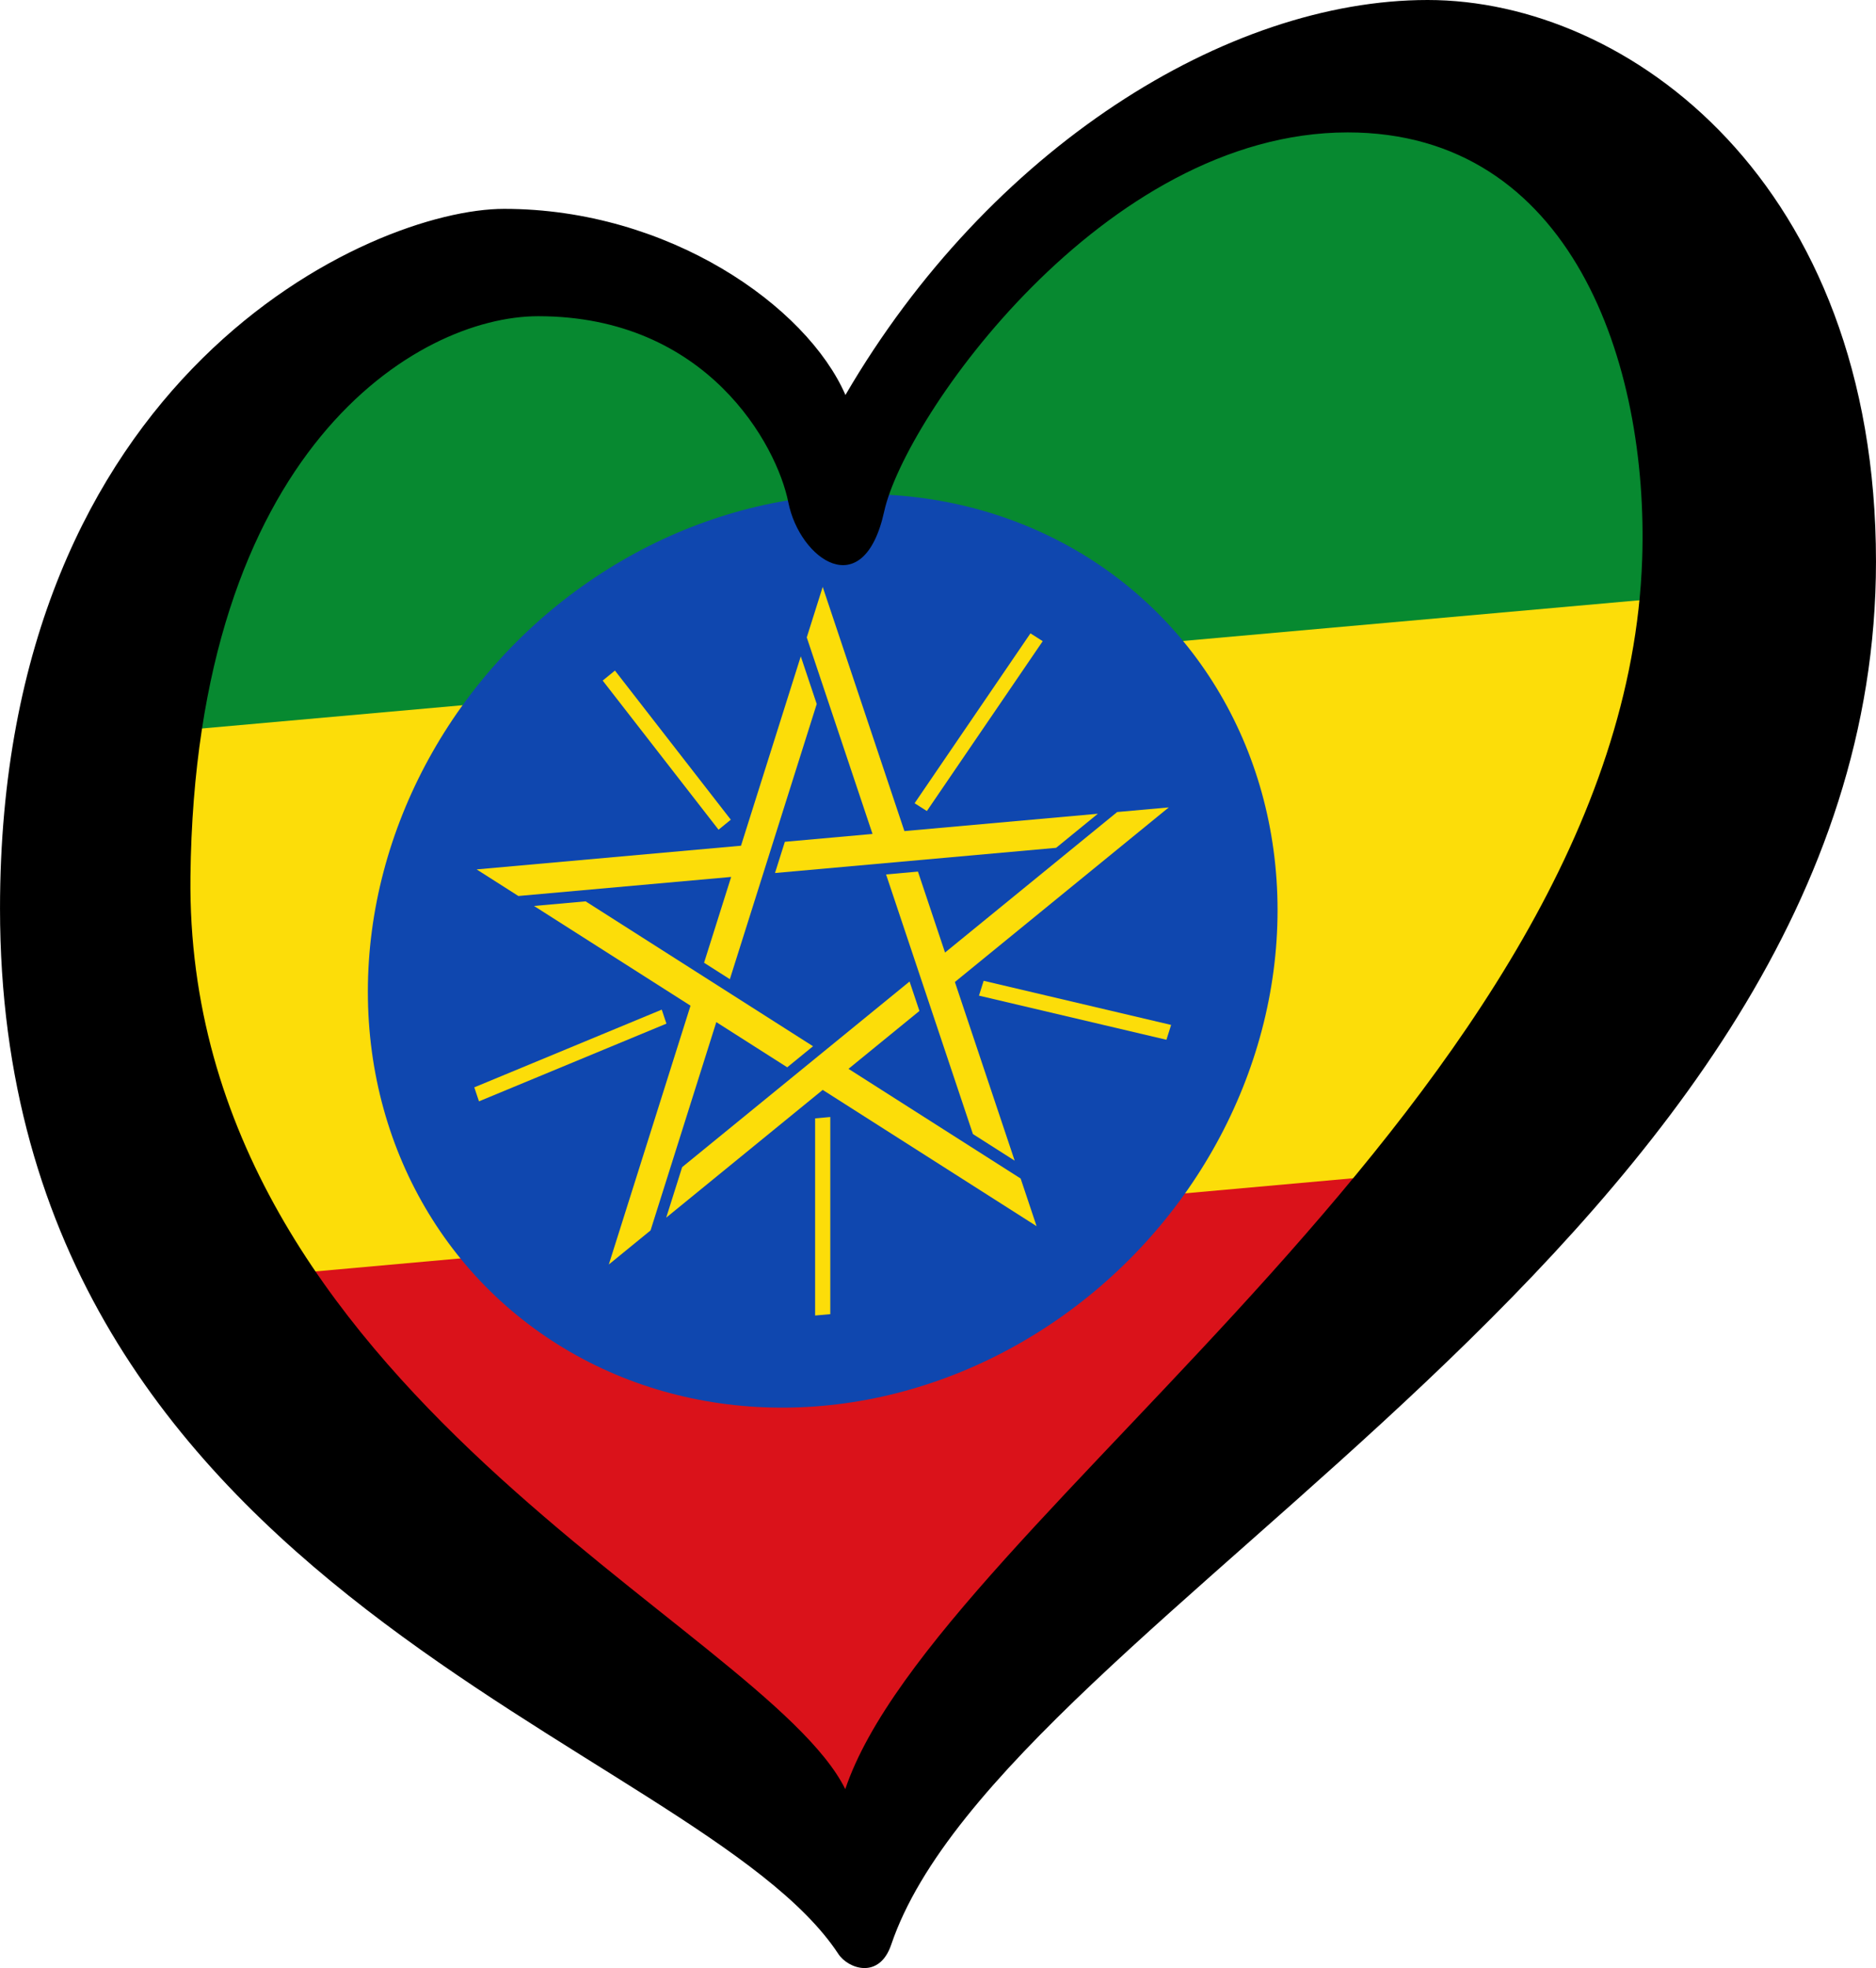
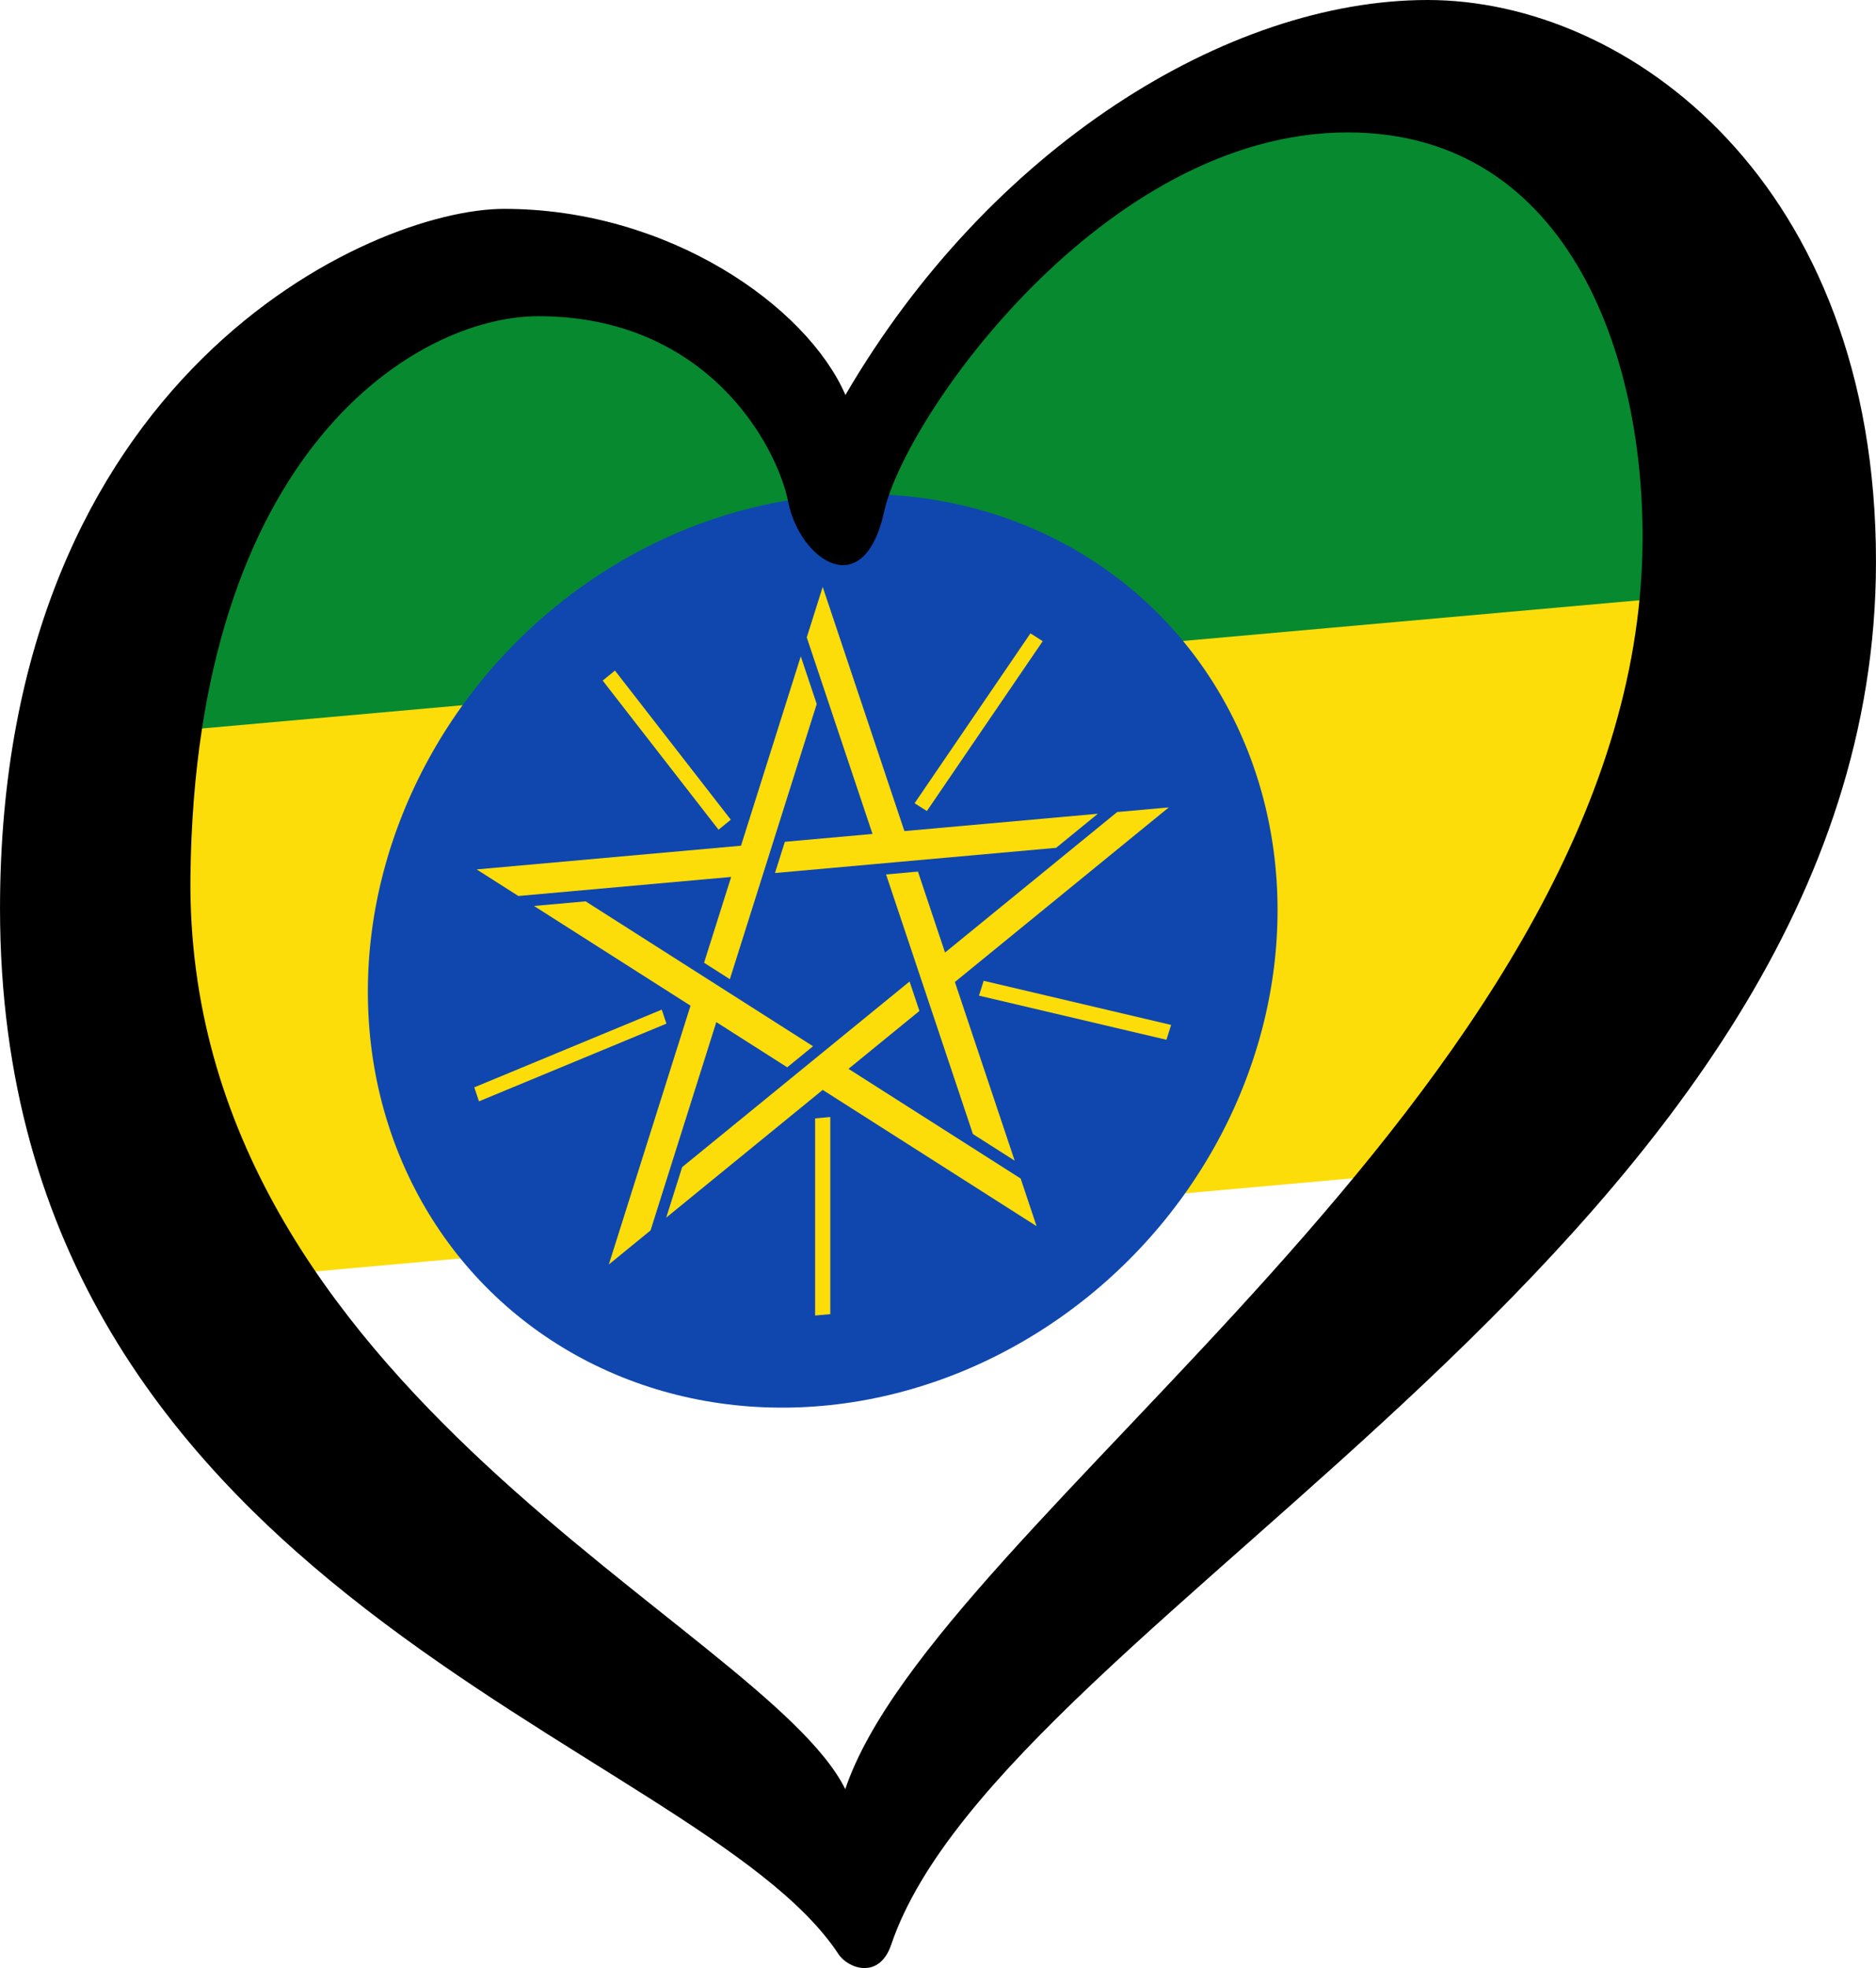
<svg xmlns="http://www.w3.org/2000/svg" xmlns:xlink="http://www.w3.org/1999/xlink" width="125.33" height="131.451" viewBox="0 0 33.16 34.78" version="1.1" id="svg5">
  <defs id="defs2">
    <g id="petal">
      <line x1="0" y1="0" x2="25" y2="0" stroke="#ffd700" stroke-width="2" id="line7" />
      <circle cx="25" cy="0" r="5" fill="#ffd700" id="circle9" />
    </g>
    <pattern y="0" x="0" height="6" width="6" patternUnits="userSpaceOnUse" id="EMFhbasepattern" />
    <g id="petal-5">
      <line x1="0" y1="0" x2="25" y2="0" stroke="gold" stroke-width="2" id="line7-7" />
      <circle cx="25" cy="0" r="5" fill="gold" id="circle9-3" />
    </g>
    <pattern y="0" x="0" height="6" width="6" patternUnits="userSpaceOnUse" id="EMFhbasepattern-3" />
  </defs>
  <g id="layer1">
-     <path d="M 4.768,22.439 25.103,20.475 15.146,33.377 Z" id="path23" style="fill:#da121a;fill-opacity:1;stroke-width:0.14" />
    <path d="M 30.743,10.225 26.225,20.615 4.347,22.579 1.963,12.762 Z" id="path25" style="fill:#fcdd09;fill-opacity:1;stroke-width:0.14" />
    <path d="M 3.927,7.433 9.957,4.488 15.006,7.994 20.756,2.384 28.89,1.683 31.554,10.378 1.683,13.042 Z" id="path27" style="fill:#078930;fill-opacity:1;stroke-width:0.14" />
    <g transform="matrix(0.067,-0.006,0,0.067,14.542,16.804)" id="g10">
      <circle r="120" id="circle12" cx="0" cy="0" style="fill:#0f47af" />
      <g id="t">
        <path d="m 0,-96 -4.206,12.944 17.347,53.39 H -9.987 l -2.599,8 h 74.163 l 11.011,-8 H 21.553 Z" id="path15" style="fill:#fcdd09" />
        <path d="M 0,44 V 96" transform="rotate(-144)" id="path17" style="stroke:#fcdd09;stroke-width:4" />
      </g>
      <use xlink:href="#t" transform="rotate(72)" id="use19" x="0" y="0" width="100%" height="100%" />
      <use xlink:href="#t" transform="rotate(144)" id="use21" x="0" y="0" width="100%" height="100%" />
      <use xlink:href="#t" transform="rotate(-144)" id="use23" x="0" y="0" width="100%" height="100%" />
      <use xlink:href="#t" transform="rotate(-72)" id="use25" x="0" y="0" width="100%" height="100%" />
    </g>
    <path d="m 3.366,15.493 c 0.084,-7.544 4.01,-9.905 6.148,-9.905 2.986,0 4.219,2.279 4.42,3.289 0.201,1.008 1.331,1.815 1.695,0.161 0.363,-1.654 3.876,-6.698 8.193,-6.698 3.954,0 5.323,4.077 5.205,7.545 C 28.703,19.325 16.541,26.86 14.941,31.618 13.515,28.736 3.266,24.571 3.366,15.493 Z M 25.235,0 C 21.684,0 17.485,2.622 14.944,6.98 14.258,5.406 11.815,3.691 8.91,3.691 6.569,3.691 0,6.616 0,16.057 0,28.242 12.327,30.744 14.819,34.531 14.991,34.792 15.542,34.988 15.753,34.366 17.741,28.498 33.16,21.867 33.16,9.925 33.16,3.228 28.785,0 25.235,0 Z" id="path29" style="stroke-width:0.14" />
  </g>
</svg>